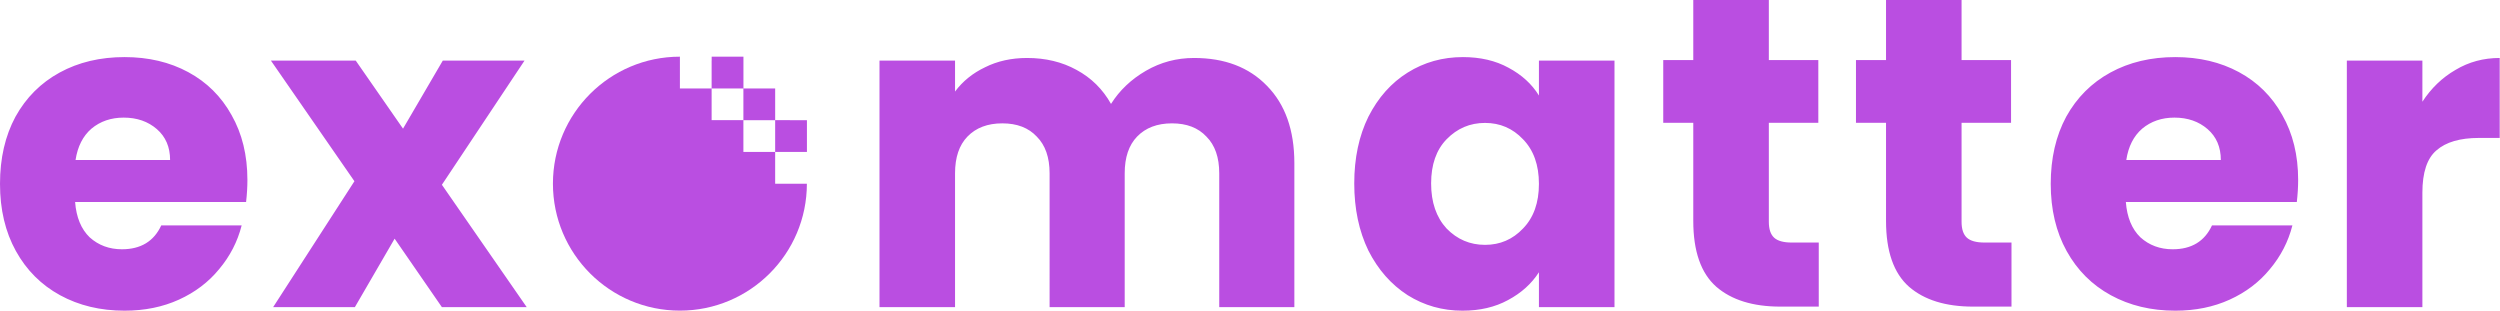
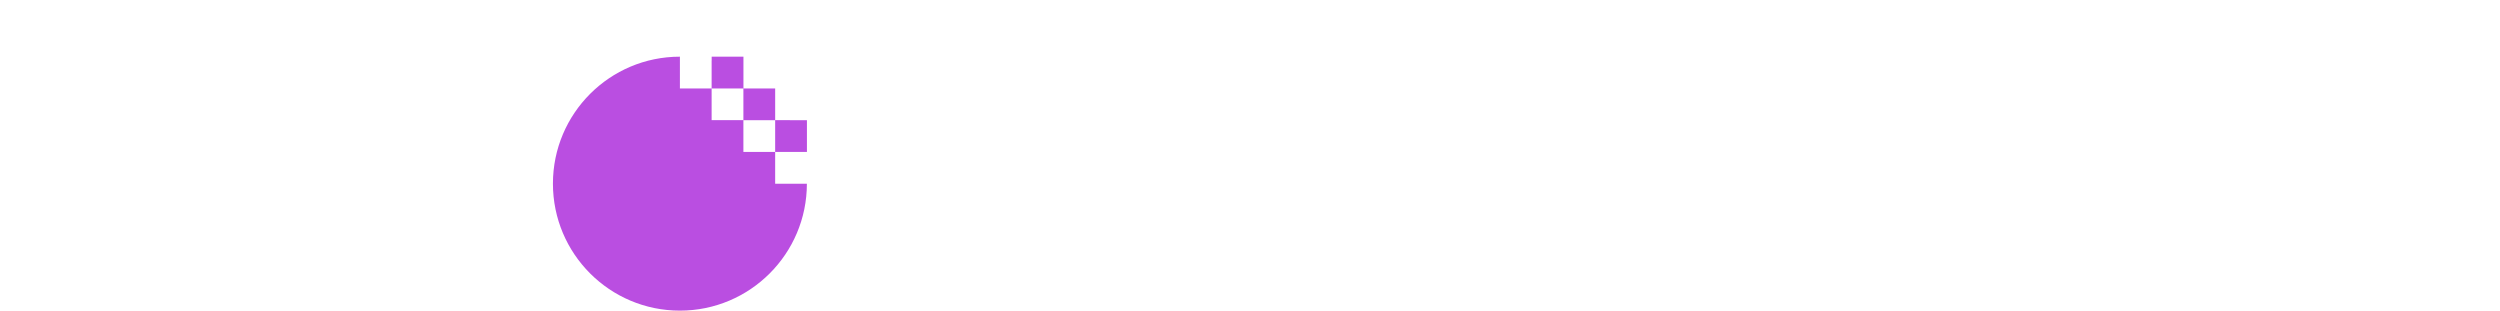
<svg xmlns="http://www.w3.org/2000/svg" width="1703" height="212" fill="none">
-   <path fill="#BA4EE1" d="M115.868 109.01c0-8.828-3.009-15.849-9.028-21.066-6.018-5.217-13.543-7.825-22.572-7.825-8.628 0-15.952 2.507-21.97 7.525-5.818 5.015-9.431 12.138-10.835 21.366h64.405zm52.667 13.543c0 4.816-.301 9.833-.902 15.048H51.163c.802 10.435 4.113 18.46 9.931 24.079 6.02 5.416 13.344 8.124 21.97 8.124 12.84 0 21.77-5.417 26.785-16.251h54.774c-2.808 11.036-7.924 20.966-15.349 29.794-7.222 8.828-16.351 15.75-27.386 20.767-11.036 5.016-23.374 7.523-37.018 7.523-16.452 0-31.1-3.51-43.94-10.533-12.841-7.022-22.872-17.055-30.096-30.096S0 142.718 0 125.263s3.51-32.705 10.533-45.746c7.223-13.04 17.255-23.073 30.096-30.096 12.841-7.023 27.589-10.533 44.24-10.533 16.253 0 30.698 3.412 43.339 10.232 12.64 6.821 22.471 16.554 29.493 29.193 7.223 12.641 10.834 27.389 10.834 44.24zm132.486 86.678-32.203-46.65-27.086 46.65h-55.678l55.377-85.774-56.88-82.162h57.784l32.2 46.349 27.089-46.349h55.675l-56.278 84.569 57.783 83.367h-57.783zM813.396 39.49c20.865 0 37.418 6.32 49.658 18.961 12.436 12.64 18.66 30.195 18.66 52.667v98.113h-51.166V118.04c0-10.835-2.908-19.161-8.729-24.98-5.613-6.018-13.438-9.028-23.473-9.028-10.03 0-17.957 3.01-23.773 9.028-5.619 5.819-8.428 14.145-8.428 24.98v91.191h-51.161V118.04c0-10.835-2.913-19.161-8.729-24.98-5.619-6.018-13.443-9.028-23.478-9.028-10.03 0-17.953 3.01-23.773 9.028-5.619 5.819-8.429 14.145-8.429 24.98v91.191h-51.46V41.295h51.46v21.068c5.217-7.023 12.039-12.54 20.468-16.553 8.423-4.212 17.957-6.32 28.591-6.32 12.638 0 23.876 2.709 33.705 8.125 10.035 5.417 17.859 13.142 23.478 23.175 5.816-9.23 13.743-16.753 23.773-22.573 10.03-5.819 20.969-8.728 32.806-8.728zm234.924 85.773c0-12.841-3.61-22.973-10.84-30.397-7.02-7.424-15.64-11.134-25.88-11.134-10.23 0-18.955 3.71-26.18 11.134-7.024 7.223-10.536 17.255-10.536 30.096 0 12.841 3.512 23.074 10.536 30.697 7.225 7.425 15.95 11.137 26.18 11.137 10.24 0 18.86-3.712 25.88-11.137 7.23-7.424 10.84-17.555 10.84-30.396zm-125.8-.301c0-17.255 3.212-32.404 9.632-45.445 6.621-13.04 15.546-23.073 26.784-30.096s23.778-10.533 37.619-10.533c11.835 0 22.175 2.407 30.995 7.223 9.03 4.815 15.96 11.136 20.77 18.962V41.295h51.47V209.23h-51.47v-23.776c-5.01 7.824-12.04 14.144-21.07 18.96-8.82 4.816-19.16 7.222-30.994 7.222-13.645 0-26.082-3.51-37.32-10.533-11.238-7.224-20.163-17.356-26.784-30.396-6.42-13.243-9.632-28.491-9.632-45.746zm316.42 40.262v43.639h-26.19c-18.66 0-33.2-4.515-43.63-13.543-10.44-9.229-15.66-24.177-15.66-44.843V83.665H1133V40.93h20.46V0h51.47v40.93h33.71v42.735h-33.71v67.415c0 5.015 1.2 8.626 3.61 10.834 2.4 2.207 6.42 3.31 12.04 3.31h18.36zm131.29 0v43.639h-26.19c-18.65 0-33.2-4.515-43.63-13.543-10.44-9.229-15.65-24.177-15.65-44.843V83.665h-20.47V40.93h20.47V0h51.46v40.93h33.71v42.735h-33.71v67.415c0 5.015 1.2 8.626 3.61 10.834 2.41 2.207 6.42 3.31 12.04 3.31h18.36zm142.6-56.214c0-8.828-3.01-15.849-9.03-21.066-6.02-5.217-13.54-7.825-22.57-7.825-8.63 0-15.95 2.507-21.97 7.525-5.82 5.015-9.43 12.138-10.83 21.366h64.4zm52.67 13.543c0 4.816-.3 9.833-.91 15.048h-116.46c.8 10.435 4.11 18.46 9.93 24.079 6.01 5.416 13.34 8.124 21.97 8.124 12.84 0 21.77-5.417 26.78-16.251h54.78c-2.81 11.036-7.93 20.966-15.35 29.794-7.23 8.828-16.35 15.75-27.39 20.767-11.04 5.016-23.37 7.523-37.02 7.523-16.45 0-31.1-3.51-43.93-10.533-12.85-7.022-22.88-17.055-30.1-30.096-7.22-13.041-10.84-28.29-10.84-45.745s3.51-32.705 10.54-45.746c7.22-13.04 17.25-23.073 30.09-30.096s27.59-10.533 44.24-10.533c16.25 0 30.7 3.412 43.34 10.232 12.64 6.821 22.47 16.554 29.49 29.193 7.23 12.641 10.84 27.389 10.84 44.24zm84.63-53.268c6.02-9.23 13.54-16.452 22.57-21.67 9.03-5.416 19.06-8.126 30.1-8.126v54.473h-14.15c-12.84 0-22.47 2.81-28.89 8.429-6.42 5.417-9.63 15.046-9.63 28.89v77.95h-51.46V41.295h51.46v27.99z" />
  <path fill="#BA4EE1" fill-rule="evenodd" d="M506.4 81.856v21.643h21.639V81.888h-21.637v-.032h-.002zm0 0h-21.644V60.25H506.4v21.605zm-43.248 129.743c47.769 0 86.496-38.725 86.496-86.496v-.223.26h-21.609v-21.637h21.645V81.862h-11.605l-.005-.006h-10.03V60.245h-21.612V38.608h-21.641v2.73l-.035-.009v18.922h-21.604V38.608c-47.771 0-86.496 38.726-86.496 86.495 0 47.771 38.725 86.496 86.496 86.496z" clip-rule="evenodd" />
</svg>